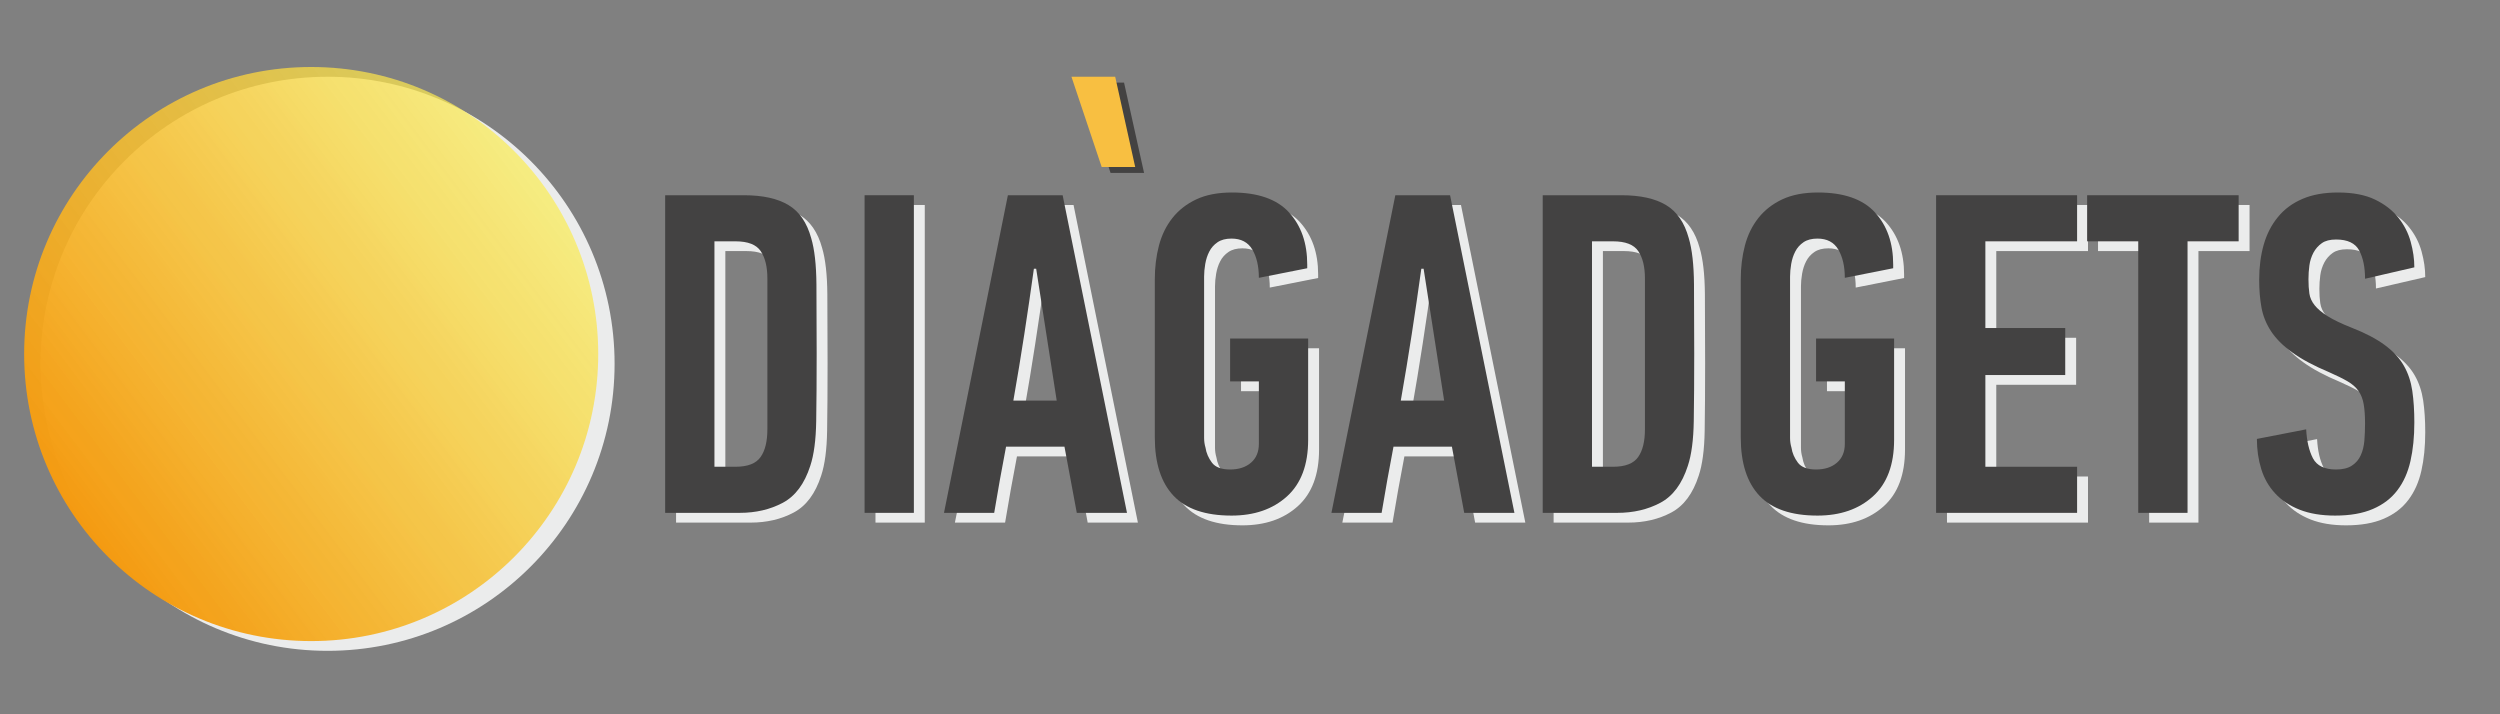
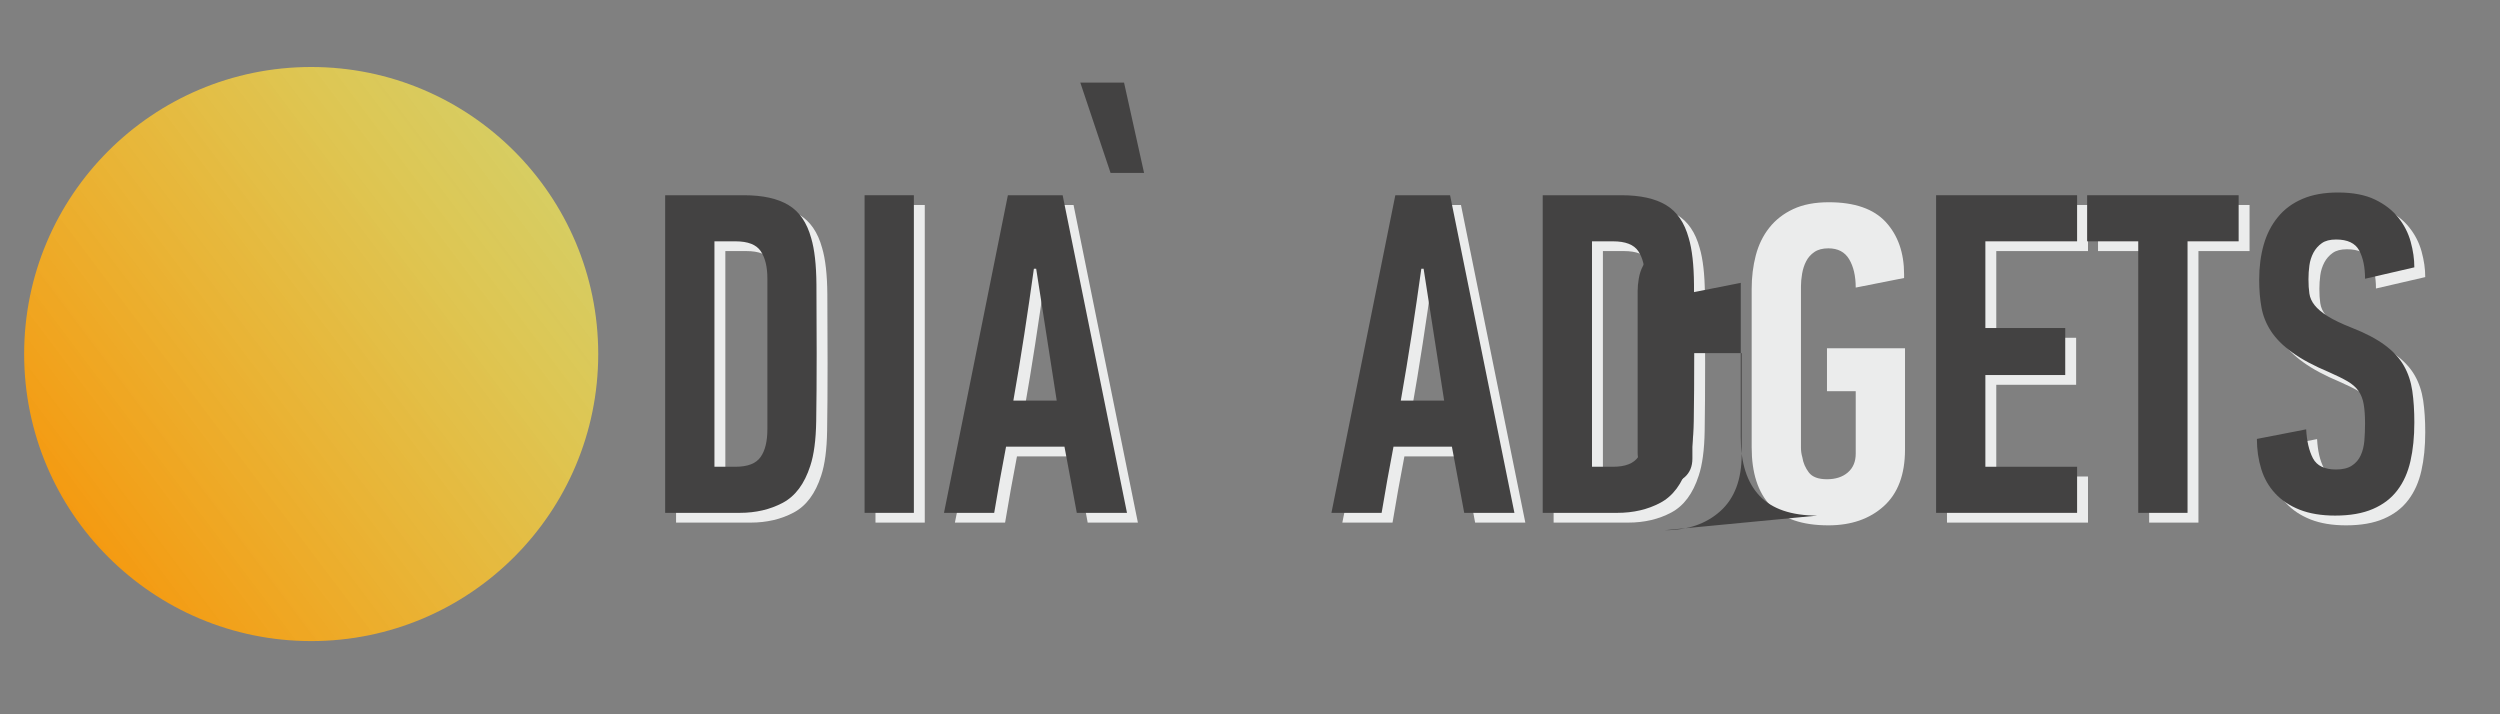
<svg xmlns="http://www.w3.org/2000/svg" xml:space="preserve" width="105mm" height="30mm" style="shape-rendering:geometricPrecision; text-rendering:geometricPrecision; image-rendering:optimizeQuality; fill-rule:evenodd; clip-rule:evenodd" viewBox="0 0 10500 3000">
  <rect x="0" y="0" width="10500" height="3000" fill="#808080" stroke="none" />
  <defs>
    <style type="text/css">  .fil2 {fill:#EBECEC} .fil0 {fill:#EBECEC;fill-rule:nonzero} .fil1 {fill:#434242;fill-rule:nonzero} .fil4 {fill:#F8BF41;fill-rule:nonzero} .fil3 {fill:url(#id0)}  </style>
    <linearGradient id="id0" gradientUnits="userSpaceOnUse" x1="344.16" y1="2212.5" x2="2269.81" y2="761.44">
      <stop offset="0" style="stop-opacity:1; stop-color:#F49A11" />
      <stop offset="0.529" style="stop-opacity:0.855; stop-color:#F7C333" />
      <stop offset="1" style="stop-opacity:0.71; stop-color:#FAEC55" />
    </linearGradient>
  </defs>
  <g id="Слой_x0020_1">
    <path class="fil0" d="M3268.79 1210.4c0,-48.88 -9.27,-86.89 -27.79,-114.37 -18.53,-27.79 -53.99,-41.52 -106.38,-41.52l-88.16 0 0 946.83 88.16 0c51.11,0 86.25,-13.42 105.42,-40.57 19.16,-26.84 28.75,-65.81 28.75,-117.24l0 -633.13zm-98.71 -349.48c78.9,0 141.51,13.74 187.19,41.21 46,27.47 77.63,73.79 95.52,138.96 14.05,47.28 21.4,112.13 22.04,194.54 0.64,82.42 0.96,179.21 0.96,290.38 0,109.88 -0.64,204.44 -1.92,283.66 -1.28,79.22 -9.58,141.83 -24.92,187.83 -24.27,75.39 -62.61,127.14 -115.63,155.25 -52.71,28.11 -113.09,42.17 -180.49,42.17l-313.37 0 0 -1334 330.62 0z" />
    <polygon id="1" class="fil0" points="3677.04,2194.92 3677.04,860.92 3884.04,860.92 3884.04,2194.92 " />
    <path id="2" class="fil0" d="M4568.29 2194.92l-51.75 -277.92 -245.33 0c-8.95,46 -17.57,92.32 -25.88,138.96 -8.3,46.64 -16.29,92.96 -23.95,138.96l-210.84 0c44.73,-223.61 89.45,-445.94 134.17,-667 44.72,-221.05 89.44,-443.39 134.17,-667l229.99 0 270.25 1334 -210.83 0zm-180.16 -1025.41c-12.78,92 -26.2,183.68 -40.25,275.04 -14.06,91.36 -29.39,184.32 -46,278.87l182.08 0 -86.25 -553.91 -9.58 0z" />
-     <path id="3" class="fil0" d="M5218.04 2206.42c-109.89,0 -191.03,-27.79 -243.42,-83.37 -52.39,-55.59 -78.58,-137.05 -78.58,-244.38l0 -665.08c0,-49.83 5.75,-96.79 17.25,-140.87 11.5,-44.09 30.35,-82.74 56.54,-115.96 26.2,-33.22 59.74,-59.42 100.63,-78.59 40.88,-19.16 90.72,-28.75 149.5,-28.75 108.61,0 188.47,27.8 239.58,83.38 51.11,55.9 76.66,129.05 76.66,219.46l0 15.33 -203.16 40.25c0,-48.56 -9.27,-88.17 -27.47,-118.83 -18.21,-30.67 -47.28,-46 -87.53,-46 -23.96,0 -43.45,5.11 -58.46,15.33 -15.01,10.22 -26.83,23.32 -34.82,39.29 -8.3,15.97 -13.73,33.54 -16.93,52.07 -3.19,18.53 -4.79,36.1 -4.79,52.71l0 677.86c0,14.05 1.92,27.47 5.75,40.25 3.51,23.32 12.78,44.4 27.15,63.57 14.38,19.16 39.93,28.75 76.35,28.75 36.42,0 65.8,-9.59 87.85,-28.75 22.04,-19.17 32.9,-45.36 32.9,-78.59l0 -262.58 -120.75 0 0 -180.16 327.75 0 0 425.49c0,104.78 -29.71,184 -89.13,237.67 -59.41,53.67 -137.04,80.5 -232.87,80.5z" />
    <path id="4" class="fil0" d="M6195.53 2194.92l-51.75 -277.92 -245.33 0c-8.95,46 -17.57,92.32 -25.88,138.96 -8.3,46.64 -16.29,92.96 -23.95,138.96l-210.84 0c44.73,-223.61 89.45,-445.94 134.17,-667 44.72,-221.05 89.44,-443.39 134.17,-667l229.99 0 270.25 1334 -210.83 0zm-180.16 -1025.41c-12.78,92 -26.2,183.68 -40.25,275.04 -14.06,91.36 -29.39,184.32 -46,278.87l182.08 0 -86.25 -553.91 -9.58 0z" />
    <path id="5" class="fil0" d="M6954.53 1210.4c0,-48.88 -9.27,-86.89 -27.79,-114.37 -18.53,-27.79 -53.99,-41.52 -106.38,-41.52l-88.16 0 0 946.83 88.16 0c51.11,0 86.25,-13.42 105.42,-40.57 19.16,-26.84 28.75,-65.81 28.75,-117.24l0 -633.13zm-98.71 -349.48c78.9,0 141.51,13.74 187.19,41.21 46,27.47 77.63,73.79 95.52,138.96 14.05,47.28 21.4,112.13 22.04,194.54 0.64,82.42 0.96,179.21 0.96,290.38 0,109.88 -0.64,204.44 -1.92,283.66 -1.28,79.22 -9.58,141.83 -24.92,187.83 -24.27,75.39 -62.61,127.14 -115.63,155.25 -52.71,28.11 -113.09,42.17 -180.49,42.17l-313.37 0 0 -1334 330.62 0z" />
    <path id="6" class="fil0" d="M7679.03 2206.42c-109.89,0 -191.03,-27.79 -243.42,-83.37 -52.39,-55.59 -78.58,-137.05 -78.58,-244.38l0 -665.08c0,-49.83 5.75,-96.79 17.25,-140.87 11.5,-44.09 30.35,-82.74 56.54,-115.96 26.2,-33.22 59.74,-59.42 100.63,-78.59 40.88,-19.16 90.72,-28.75 149.5,-28.75 108.61,0 188.47,27.8 239.58,83.38 51.11,55.9 76.66,129.05 76.66,219.46l0 15.33 -203.16 40.25c0,-48.56 -9.27,-88.17 -27.47,-118.83 -18.21,-30.67 -47.28,-46 -87.53,-46 -23.96,0 -43.45,5.11 -58.46,15.33 -15.01,10.22 -26.83,23.32 -34.82,39.29 -8.3,15.97 -13.73,33.54 -16.93,52.07 -3.19,18.53 -4.79,36.1 -4.79,52.71l0 677.86c0,14.05 1.92,27.47 5.75,40.25 3.51,23.32 12.78,44.4 27.15,63.57 14.38,19.16 39.93,28.75 76.35,28.75 36.42,0 65.8,-9.59 87.85,-28.75 22.04,-19.17 32.9,-45.36 32.9,-78.59l0 -262.58 -120.75 0 0 -180.16 327.75 0 0 425.49c0,104.78 -29.71,184 -89.13,237.67 -59.41,53.67 -137.04,80.5 -232.87,80.5z" />
    <polygon id="7" class="fil0" points="8177.36,2194.92 8177.36,860.92 8769.6,860.92 8769.6,1054.51 8384.36,1054.51 8384.36,1418.67 8719.77,1418.67 8719.77,1616.09 8384.36,1616.09 8384.36,2001.34 8769.6,2001.34 8769.6,2194.92 " />
    <polygon id="8" class="fil0" points="9233.44,1054.51 9233.44,2194.92 9026.44,2194.92 9026.44,1054.51 8811.77,1054.51 8811.77,860.92 9448.1,860.92 9448.1,1054.51 " />
    <path id="9" class="fil0" d="M10186.01 1815.42c0,60.06 -5.43,114.04 -16.29,161.96 -10.86,47.92 -29.07,88.8 -54.95,122.67 -25.55,33.86 -59.73,60.05 -102.86,78.58 -42.8,18.53 -95.51,27.79 -158.44,27.79 -57.82,0 -107.33,-8.31 -148.86,-24.6 -41.85,-16.61 -76.03,-39.29 -102.86,-68.36 -27.15,-29.07 -46.64,-63.25 -58.78,-102.86 -12.14,-39.29 -18.21,-81.46 -18.21,-126.18l207 -40.25c2.56,49.83 12.14,90.4 28.43,121.71 16.61,31.3 48.88,46.96 97.11,46.96 27.8,0 50.16,-5.43 66.45,-16.29 16.61,-10.87 29.07,-25.24 37.05,-43.13 8.31,-17.89 13.42,-38.65 15.34,-61.65 1.91,-23 2.87,-47.28 2.87,-72.83 0,-31.95 -1.92,-58.78 -5.75,-80.5 -3.83,-22.05 -11.18,-40.57 -22.04,-55.91 -10.86,-15.33 -26.19,-28.75 -46,-40.25 -19.81,-11.5 -45.68,-24.27 -77.62,-38.33 -63.89,-26.83 -115.32,-54.31 -154.3,-82.74 -38.97,-28.11 -68.68,-57.82 -89.12,-89.12 -20.44,-31.31 -33.86,-64.53 -40.25,-99.99 -6.39,-35.14 -9.58,-73.79 -9.58,-115.95 0,-53.67 6.39,-103.18 19.16,-147.91 12.78,-44.72 32.91,-83.37 59.74,-115.95 26.83,-32.91 61.01,-58.14 102.86,-76.03 41.53,-17.89 91.36,-26.84 148.86,-26.84 62.93,0 114.68,9.91 155.89,29.71 40.89,19.81 73.47,45.04 97.75,75.71 24.6,30.67 41.85,64.53 52.07,101.58 10.22,37.06 15.33,72.84 15.33,107.34l-207 47.91c0,-48.55 -8.3,-88.16 -24.6,-118.83 -16.61,-30.67 -48.87,-46 -97.11,-46 -25.23,0 -45.36,5.11 -59.73,15.33 -14.7,10.23 -26.52,23.64 -35.46,40.25 -8.63,16.61 -14.38,34.5 -16.93,53.67 -2.56,19.17 -3.83,38.33 -3.83,57.5 0,23 1.27,43.12 3.83,60.37 2.55,17.25 9.9,33.55 22.04,48.88 12.14,15.33 30.35,30.67 54.63,46 24.27,15.33 57.5,31.3 99.66,47.92 58.78,23 105.74,47.59 140.88,73.79 35.14,26.19 61.65,54.94 79.54,86.25 17.89,31.3 29.71,66.44 35.46,105.41 5.75,38.98 8.62,83.38 8.62,133.21z" />
    <polygon class="fil1" points="4537.3,347.03 4721.01,347.03 4805.06,726.19 4664.34,726.19 " />
-     <circle class="fil2" cx="1375.7" cy="1527.92" r="1205.58" />
    <path class="fil1" d="M3222.99 1169.45c0,-48.88 -9.27,-86.89 -27.79,-114.37 -18.53,-27.79 -53.99,-41.52 -106.38,-41.52l-88.16 0 0 946.83 88.16 0c51.11,0 86.25,-13.42 105.42,-40.57 19.16,-26.84 28.75,-65.81 28.75,-117.24l0 -633.13zm-98.71 -349.48c78.9,0 141.51,13.74 187.19,41.21 46,27.47 77.63,73.79 95.52,138.96 14.05,47.28 21.4,112.13 22.04,194.54 0.64,82.42 0.96,179.21 0.96,290.38 0,109.88 -0.64,204.44 -1.92,283.66 -1.28,79.22 -9.58,141.83 -24.92,187.83 -24.27,75.39 -62.61,127.14 -115.63,155.25 -52.71,28.11 -113.09,42.17 -180.49,42.17l-313.37 0 0 -1334 330.62 0z" />
    <polygon id="1" class="fil1" points="3631.24,2153.97 3631.24,819.97 3838.24,819.97 3838.24,2153.97 " />
    <path id="2" class="fil1" d="M4522.49 2153.97l-51.75 -277.92 -245.33 0c-8.95,46 -17.57,92.32 -25.88,138.96 -8.3,46.64 -16.29,92.96 -23.95,138.96l-210.84 0c44.73,-223.61 89.45,-445.94 134.17,-667 44.72,-221.05 89.44,-443.39 134.17,-667l229.99 0 270.25 1334 -210.83 0zm-180.16 -1025.41c-12.78,92 -26.2,183.68 -40.25,275.04 -14.06,91.36 -29.39,184.32 -46,278.87l182.08 0 -86.25 -553.91 -9.58 0z" />
-     <path id="3" class="fil1" d="M5172.24 2165.47c-109.89,0 -191.03,-27.79 -243.42,-83.37 -52.39,-55.59 -78.58,-137.05 -78.58,-244.38l0 -665.08c0,-49.83 5.75,-96.79 17.25,-140.87 11.5,-44.09 30.35,-82.74 56.54,-115.96 26.2,-33.22 59.74,-59.42 100.63,-78.59 40.88,-19.16 90.72,-28.75 149.5,-28.75 108.61,0 188.47,27.8 239.58,83.38 51.11,55.9 76.66,129.05 76.66,219.46l0 15.33 -203.16 40.25c0,-48.56 -9.27,-88.17 -27.47,-118.83 -18.21,-30.67 -47.28,-46 -87.53,-46 -23.96,0 -43.45,5.11 -58.46,15.33 -15.01,10.22 -26.83,23.32 -34.82,39.29 -8.3,15.97 -13.73,33.54 -16.93,52.07 -3.19,18.53 -4.79,36.1 -4.79,52.71l0 677.86c0,14.05 1.92,27.47 5.75,40.25 3.51,23.32 12.78,44.4 27.15,63.57 14.38,19.16 39.93,28.75 76.35,28.75 36.42,0 65.8,-9.59 87.85,-28.75 22.04,-19.17 32.9,-45.36 32.9,-78.59l0 -262.58 -120.75 0 0 -180.16 327.75 0 0 425.49c0,104.78 -29.71,184 -89.13,237.67 -59.41,53.67 -137.04,80.5 -232.87,80.5z" />
    <path id="4" class="fil1" d="M6149.73 2153.97l-51.75 -277.92 -245.33 0c-8.95,46 -17.57,92.32 -25.88,138.96 -8.3,46.64 -16.29,92.96 -23.95,138.96l-210.84 0c44.73,-223.61 89.45,-445.94 134.17,-667 44.72,-221.05 89.44,-443.39 134.17,-667l229.99 0 270.25 1334 -210.83 0zm-180.16 -1025.41c-12.78,92 -26.2,183.68 -40.25,275.04 -14.06,91.36 -29.39,184.32 -46,278.87l182.08 0 -86.25 -553.91 -9.58 0z" />
    <path id="5" class="fil1" d="M6908.73 1169.45c0,-48.88 -9.27,-86.89 -27.79,-114.37 -18.53,-27.79 -53.99,-41.52 -106.38,-41.52l-88.16 0 0 946.83 88.16 0c51.11,0 86.25,-13.42 105.42,-40.57 19.16,-26.84 28.75,-65.81 28.75,-117.24l0 -633.13zm-98.71 -349.48c78.9,0 141.51,13.74 187.19,41.21 46,27.47 77.63,73.79 95.52,138.96 14.05,47.28 21.4,112.13 22.04,194.54 0.64,82.42 0.96,179.21 0.96,290.38 0,109.88 -0.64,204.44 -1.92,283.66 -1.28,79.22 -9.58,141.83 -24.92,187.83 -24.27,75.39 -62.61,127.14 -115.63,155.25 -52.71,28.11 -113.09,42.17 -180.49,42.17l-313.37 0 0 -1334 330.62 0z" />
-     <path id="6" class="fil1" d="M7633.23 2165.47c-109.89,0 -191.03,-27.79 -243.42,-83.37 -52.39,-55.59 -78.58,-137.05 -78.58,-244.38l0 -665.08c0,-49.83 5.75,-96.79 17.25,-140.87 11.5,-44.09 30.35,-82.74 56.54,-115.96 26.2,-33.22 59.74,-59.42 100.63,-78.59 40.88,-19.16 90.72,-28.75 149.5,-28.75 108.61,0 188.47,27.8 239.58,83.38 51.11,55.9 76.66,129.05 76.66,219.46l0 15.33 -203.16 40.25c0,-48.56 -9.27,-88.17 -27.47,-118.83 -18.21,-30.67 -47.28,-46 -87.53,-46 -23.96,0 -43.45,5.11 -58.46,15.33 -15.01,10.22 -26.83,23.32 -34.82,39.29 -8.3,15.97 -13.73,33.54 -16.93,52.07 -3.19,18.53 -4.79,36.1 -4.79,52.71l0 677.86c0,14.05 1.92,27.47 5.75,40.25 3.51,23.32 12.78,44.4 27.15,63.57 14.38,19.16 39.93,28.75 76.35,28.75 36.42,0 65.8,-9.59 87.85,-28.75 22.04,-19.17 32.9,-45.36 32.9,-78.59l0 -262.58 -120.75 0 0 -180.16 327.75 0 0 425.49c0,104.78 -29.71,184 -89.13,237.67 -59.41,53.67 -137.04,80.5 -232.87,80.5z" />
+     <path id="6" class="fil1" d="M7633.23 2165.47c-109.89,0 -191.03,-27.79 -243.42,-83.37 -52.39,-55.59 -78.58,-137.05 -78.58,-244.38l0 -665.08l0 15.33 -203.16 40.25c0,-48.56 -9.27,-88.17 -27.47,-118.83 -18.21,-30.67 -47.28,-46 -87.53,-46 -23.96,0 -43.45,5.11 -58.46,15.33 -15.01,10.22 -26.83,23.32 -34.82,39.29 -8.3,15.97 -13.73,33.54 -16.93,52.07 -3.19,18.53 -4.79,36.1 -4.79,52.71l0 677.86c0,14.05 1.92,27.47 5.75,40.25 3.51,23.32 12.78,44.4 27.15,63.57 14.38,19.16 39.93,28.75 76.35,28.75 36.42,0 65.8,-9.59 87.85,-28.75 22.04,-19.17 32.9,-45.36 32.9,-78.59l0 -262.58 -120.75 0 0 -180.16 327.75 0 0 425.49c0,104.78 -29.71,184 -89.13,237.67 -59.41,53.67 -137.04,80.5 -232.87,80.5z" />
    <polygon id="7" class="fil1" points="8131.56,2153.97 8131.56,819.97 8723.8,819.97 8723.8,1013.56 8338.56,1013.56 8338.56,1377.72 8673.97,1377.72 8673.97,1575.14 8338.56,1575.14 8338.56,1960.39 8723.8,1960.39 8723.8,2153.97 " />
    <polygon id="8" class="fil1" points="9187.64,1013.56 9187.64,2153.97 8980.64,2153.97 8980.64,1013.56 8765.97,1013.56 8765.97,819.97 9402.3,819.97 9402.3,1013.56 " />
    <path id="9" class="fil1" d="M10140.21 1774.47c0,60.06 -5.43,114.04 -16.29,161.96 -10.86,47.92 -29.07,88.8 -54.95,122.67 -25.55,33.86 -59.73,60.05 -102.86,78.58 -42.8,18.53 -95.51,27.79 -158.44,27.79 -57.82,0 -107.33,-8.31 -148.86,-24.6 -41.85,-16.61 -76.03,-39.29 -102.86,-68.36 -27.15,-29.07 -46.64,-63.25 -58.78,-102.86 -12.14,-39.29 -18.21,-81.46 -18.21,-126.18l207 -40.25c2.56,49.83 12.14,90.4 28.43,121.71 16.61,31.3 48.88,46.96 97.11,46.96 27.8,0 50.16,-5.43 66.45,-16.29 16.61,-10.87 29.07,-25.24 37.05,-43.13 8.31,-17.89 13.42,-38.65 15.34,-61.65 1.91,-23 2.87,-47.28 2.87,-72.83 0,-31.95 -1.92,-58.78 -5.75,-80.5 -3.83,-22.05 -11.18,-40.57 -22.04,-55.91 -10.86,-15.33 -26.19,-28.75 -46,-40.25 -19.81,-11.5 -45.68,-24.27 -77.62,-38.33 -63.89,-26.83 -115.32,-54.31 -154.3,-82.74 -38.97,-28.11 -68.68,-57.82 -89.12,-89.12 -20.44,-31.31 -33.86,-64.53 -40.25,-99.99 -6.39,-35.14 -9.58,-73.79 -9.58,-115.95 0,-53.67 6.39,-103.18 19.16,-147.91 12.78,-44.72 32.91,-83.37 59.74,-115.95 26.83,-32.91 61.01,-58.14 102.86,-76.03 41.53,-17.89 91.36,-26.84 148.86,-26.84 62.93,0 114.68,9.91 155.89,29.71 40.89,19.81 73.47,45.04 97.75,75.71 24.6,30.67 41.85,64.53 52.07,101.58 10.22,37.06 15.33,72.84 15.33,107.34l-207 47.91c0,-48.55 -8.3,-88.16 -24.6,-118.83 -16.61,-30.67 -48.87,-46 -97.11,-46 -25.23,0 -45.36,5.11 -59.73,15.33 -14.7,10.23 -26.52,23.64 -35.46,40.25 -8.63,16.61 -14.38,34.5 -16.93,53.67 -2.56,19.17 -3.83,38.33 -3.83,57.5 0,23 1.27,43.12 3.83,60.37 2.55,17.25 9.9,33.55 22.04,48.88 12.14,15.33 30.35,30.67 54.63,46 24.27,15.33 57.5,31.3 99.66,47.92 58.78,23 105.74,47.59 140.88,73.79 35.14,26.19 61.65,54.94 79.54,86.25 17.89,31.3 29.71,66.44 35.46,105.41 5.75,38.98 8.62,83.38 8.62,133.21z" />
    <circle class="fil3" cx="1306.98" cy="1486.97" r="1205.58" />
-     <polygon class="fil4" points="4500.09,322.34 4683.8,322.34 4767.85,701.5 4627.13,701.5 " />
  </g>
</svg>